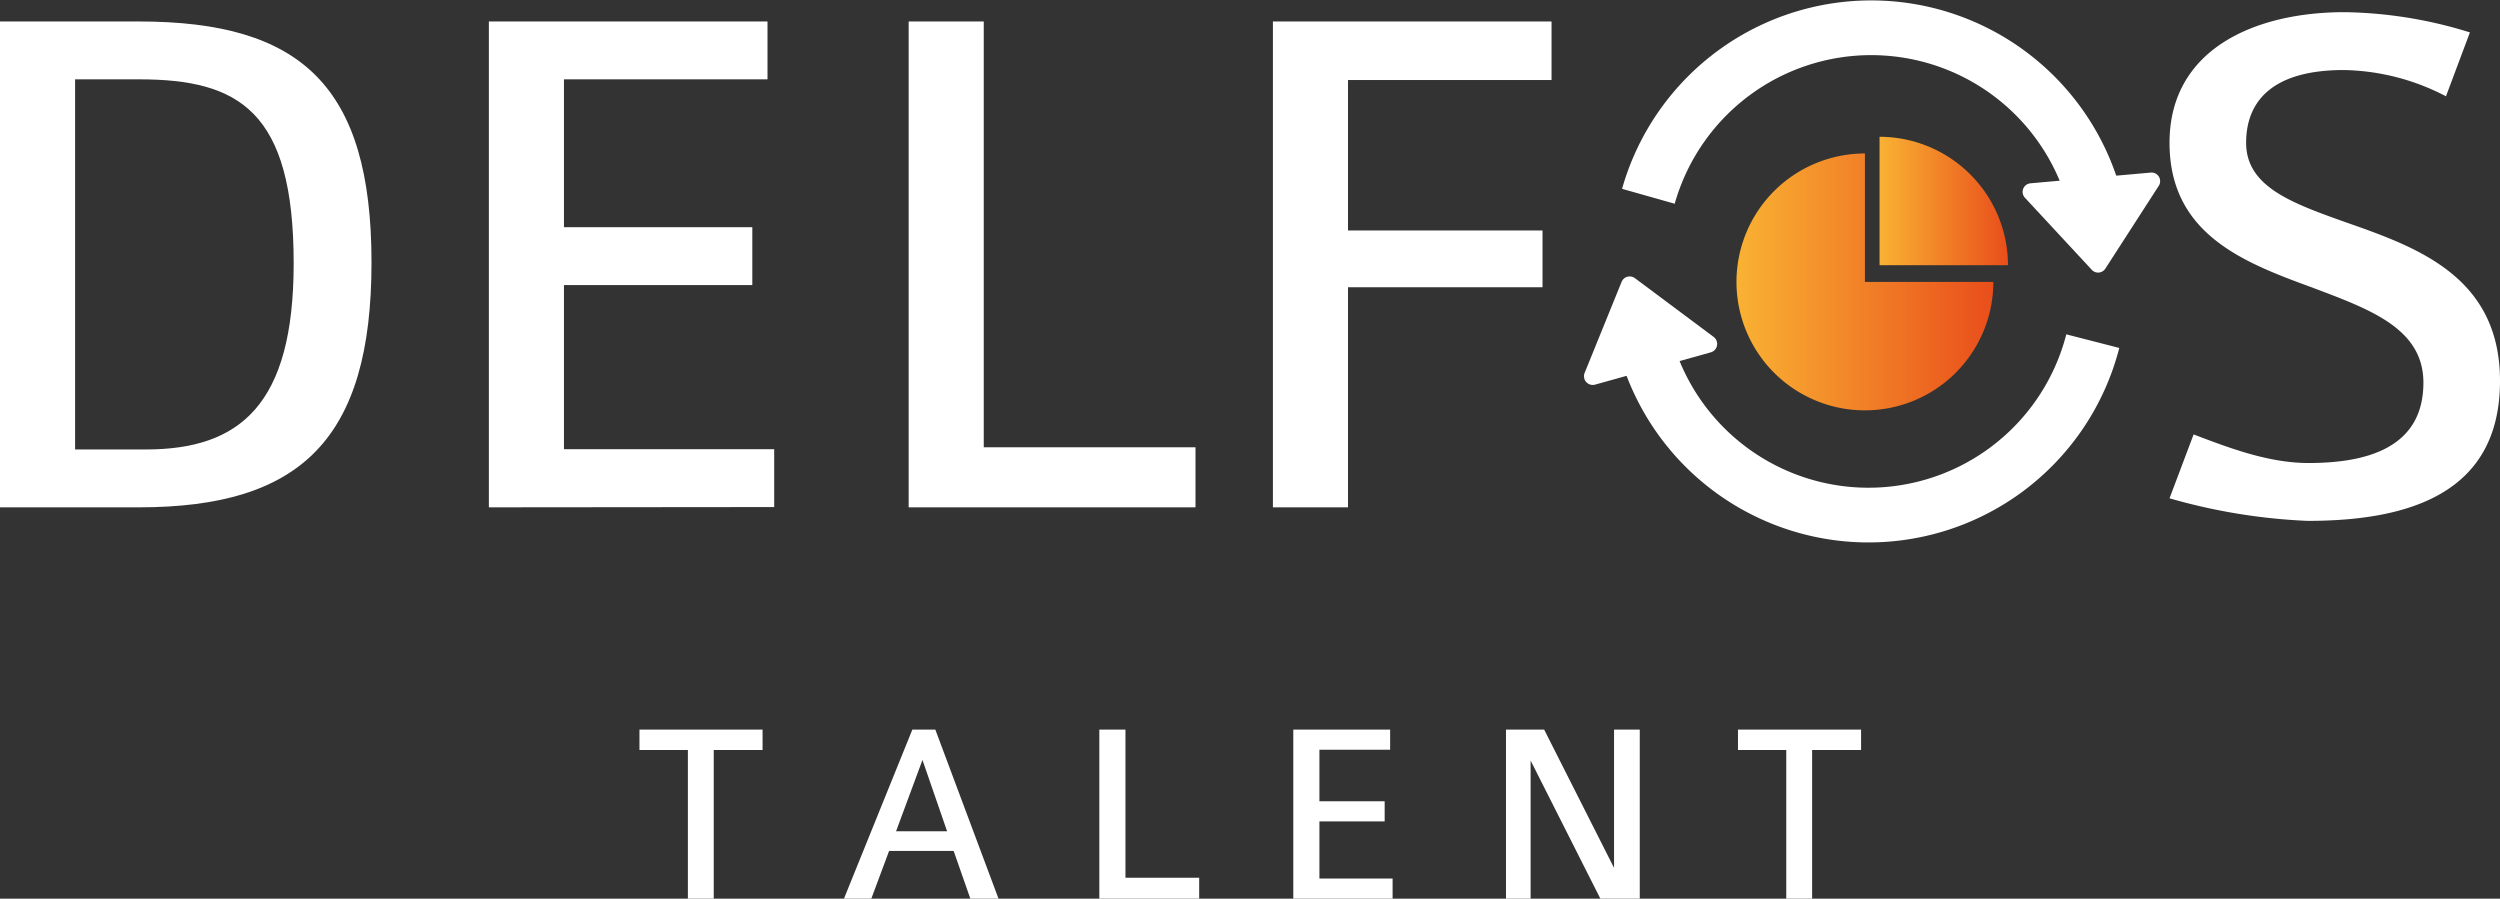
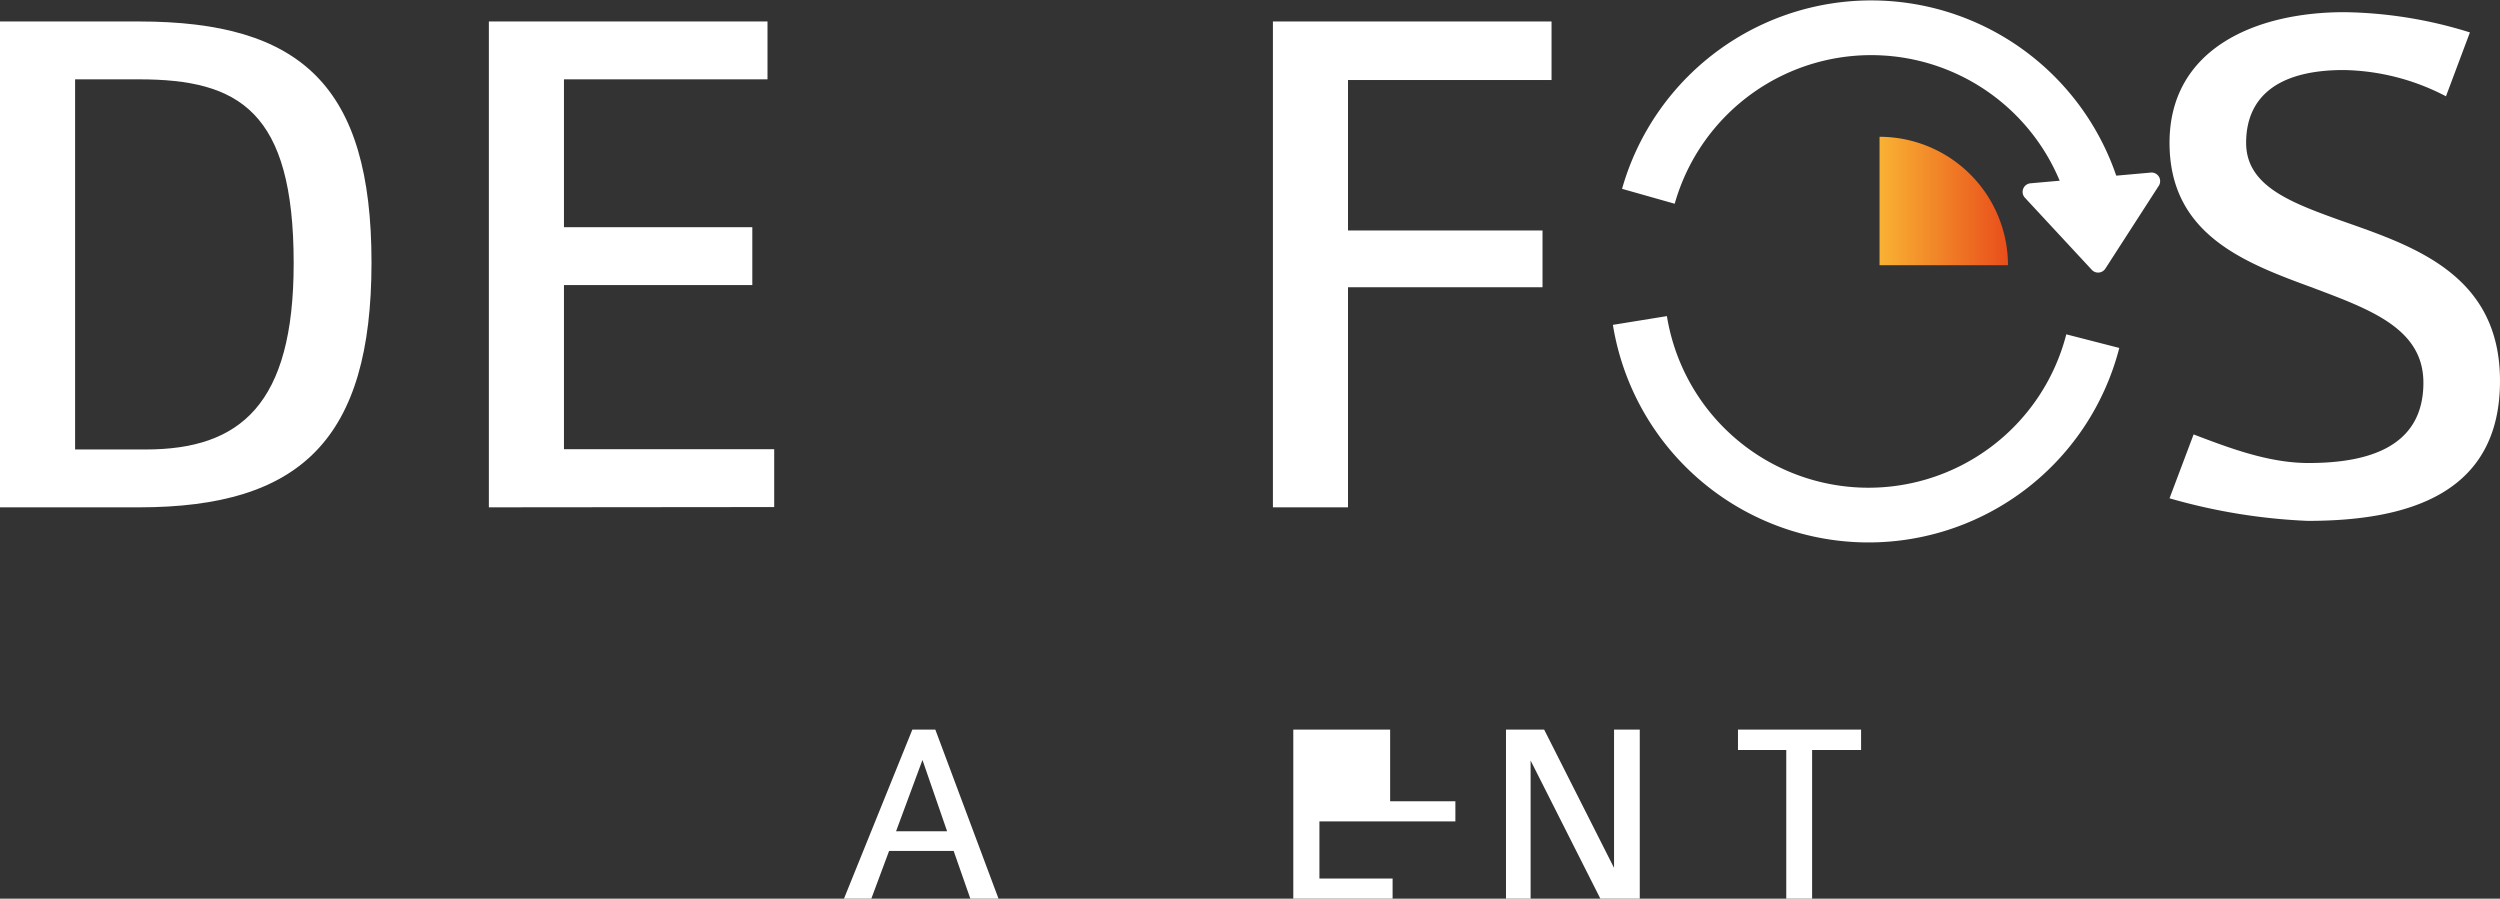
<svg xmlns="http://www.w3.org/2000/svg" xmlns:xlink="http://www.w3.org/1999/xlink" viewBox="0 0 182.77 65.7">
  <rect x="0" y="0" width="182.77" height="65.7" fill="#333333" stroke="none" />
  <defs>
    <style>.cls-1{fill:none;stroke:#fff;stroke-miterlimit:10;stroke-width:4px;}.cls-2{fill:#fff;}.cls-3{fill:url(#Degradado_sin_nombre_5);}.cls-4{fill:url(#Degradado_sin_nombre_5-2);}</style>
    <linearGradient id="Degradado_sin_nombre_5" x1="126.96" y1="20.61" x2="145.73" y2="20.61" gradientUnits="userSpaceOnUse">
      <stop offset="0" stop-color="#f9b233" />
      <stop offset="1" stop-color="#e94e1b" />
    </linearGradient>
    <linearGradient id="Degradado_sin_nombre_5-2" x1="137.41" y1="14.69" x2="146.8" y2="14.69" xlink:href="#Degradado_sin_nombre_5" />
  </defs>
  <title>logo_delfos</title>
  <g id="Layer_2" data-name="Layer 2">
    <g id="Capa_1" data-name="Capa 1">
      <path class="cls-1" d="M120.51,14.35a16.93,16.93,0,0,1,33,1.89" />
-       <path class="cls-2" d="M52.18,54.83V65.7H50.29V54.83H46.75V53.34h9v1.49Z" />
      <path class="cls-2" d="M70.94,65.7l-1.22-3.49H65l-1.3,3.49h-2l5-12.36h1.68L73,65.7Zm-3.5-10.14-1.93,5.21h3.73Z" />
-       <path class="cls-2" d="M80.37,65.7V53.34h1.91V64.17h5.39V65.7Z" />
-       <path class="cls-2" d="M94.55,65.7V53.34h7.08v1.47H96.46v3.77h4.77v1.47H96.46v4.18h5.35V65.7Z" />
+       <path class="cls-2" d="M94.55,65.7V53.34h7.08v1.47v3.77h4.77v1.47H96.46v4.18h5.35V65.7Z" />
      <path class="cls-2" d="M117,65.7l-5.1-10.1V65.7h-1.8V53.34h2.79L118,63.45V53.34h1.88V65.7Z" />
      <path class="cls-2" d="M132.48,54.83V65.7h-1.89V54.83h-3.53V53.34h9v1.49Z" />
      <path class="cls-2" d="M10.16,37.09H0V1.57H10.16c11.86,0,17,4.72,17,17.62S22,37.09,10.16,37.09Zm0-31.29H5.49V32.86h5.16c6.92,0,10.82-3.29,10.82-13.61C21.47,8.1,17.46,5.8,10.16,5.8Z" />
      <path class="cls-2" d="M35.74,37.09V1.57H56.11V5.8H41.23V16.61H55v4.23H41.23v12H56.6v4.23Z" />
-       <path class="cls-2" d="M66.43,37.09V1.57h5.49V32.7H87.4v4.39Z" />
      <path class="cls-2" d="M98.55,5.85v11h14.22V21H98.55V37.09H93.06V1.57h20.37V5.85Z" />
      <path class="cls-2" d="M168.71,38.08a42.86,42.86,0,0,1-10.1-1.65l1.76-4.67c2.63,1,5.49,2.09,8.4,2.09,4.34,0,8.4-1.15,8.4-5.87,0-4-3.95-5.38-8.24-7-4.94-1.81-10.32-3.89-10.32-10.54,0-6.86,6.26-9.55,12.79-9.55a32.06,32.06,0,0,1,9.17,1.48l-1.75,4.67a16.69,16.69,0,0,0-7.47-1.92c-5.11,0-7.14,2.19-7.14,5.32s3.19,4.34,6.86,5.66c5.28,1.86,11.7,3.9,11.7,11.75C182.77,36.1,176.07,38.08,168.71,38.08Z" />
      <path class="cls-2" d="M152.93,19.73l-4.88-5.26a.63.63,0,0,1,.41-1.07l8.75-.78a.63.63,0,0,1,.59,1l-3.87,6A.63.63,0,0,1,152.93,19.73Z" />
      <path class="cls-1" d="M153,24.94a16.93,16.93,0,0,1-33.11-1.51" />
-       <path class="cls-2" d="M119.53,20.34l5.75,4.29a.64.64,0,0,1-.21,1.13l-8.46,2.36a.64.64,0,0,1-.76-.86l2.7-6.65A.64.64,0,0,1,119.53,20.34Z" />
-       <path class="cls-3" d="M136.34,11.22a9.39,9.39,0,1,0,9.39,9.39h-9.39Z" />
      <path class="cls-4" d="M137.41,10v9.39h9.39A9.4,9.4,0,0,0,137.41,10Z" />
    </g>
  </g>
</svg>